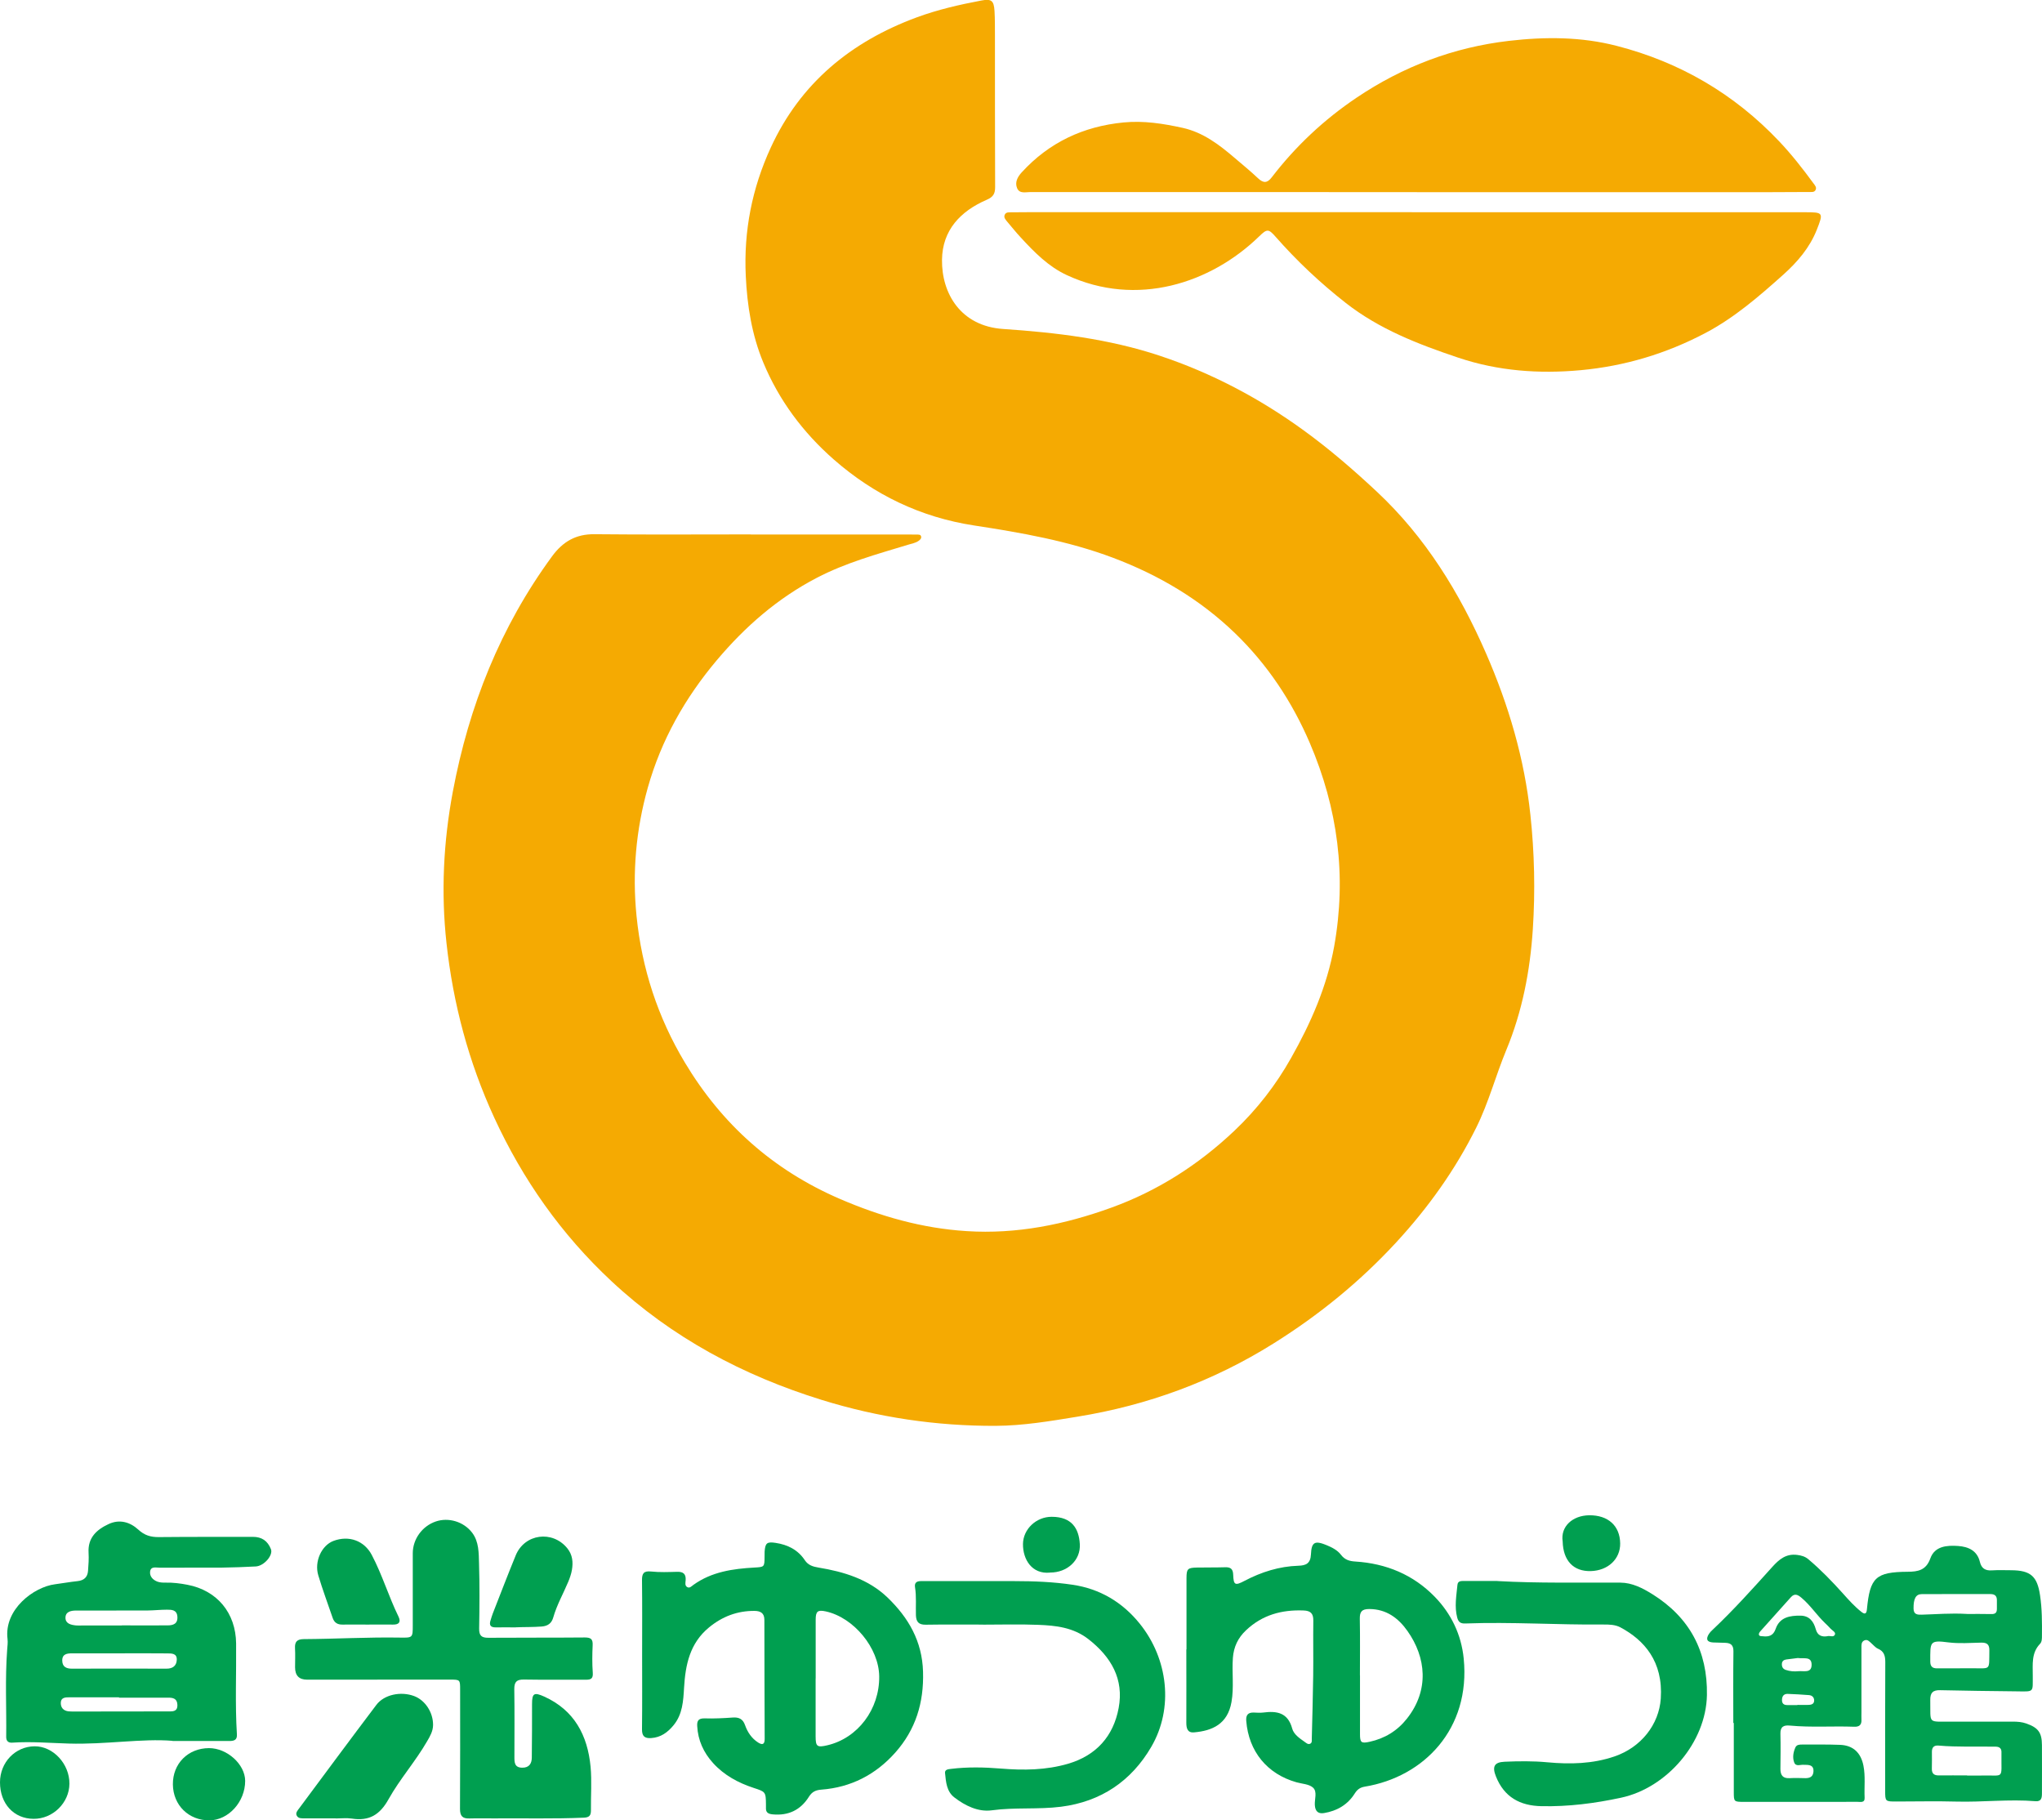
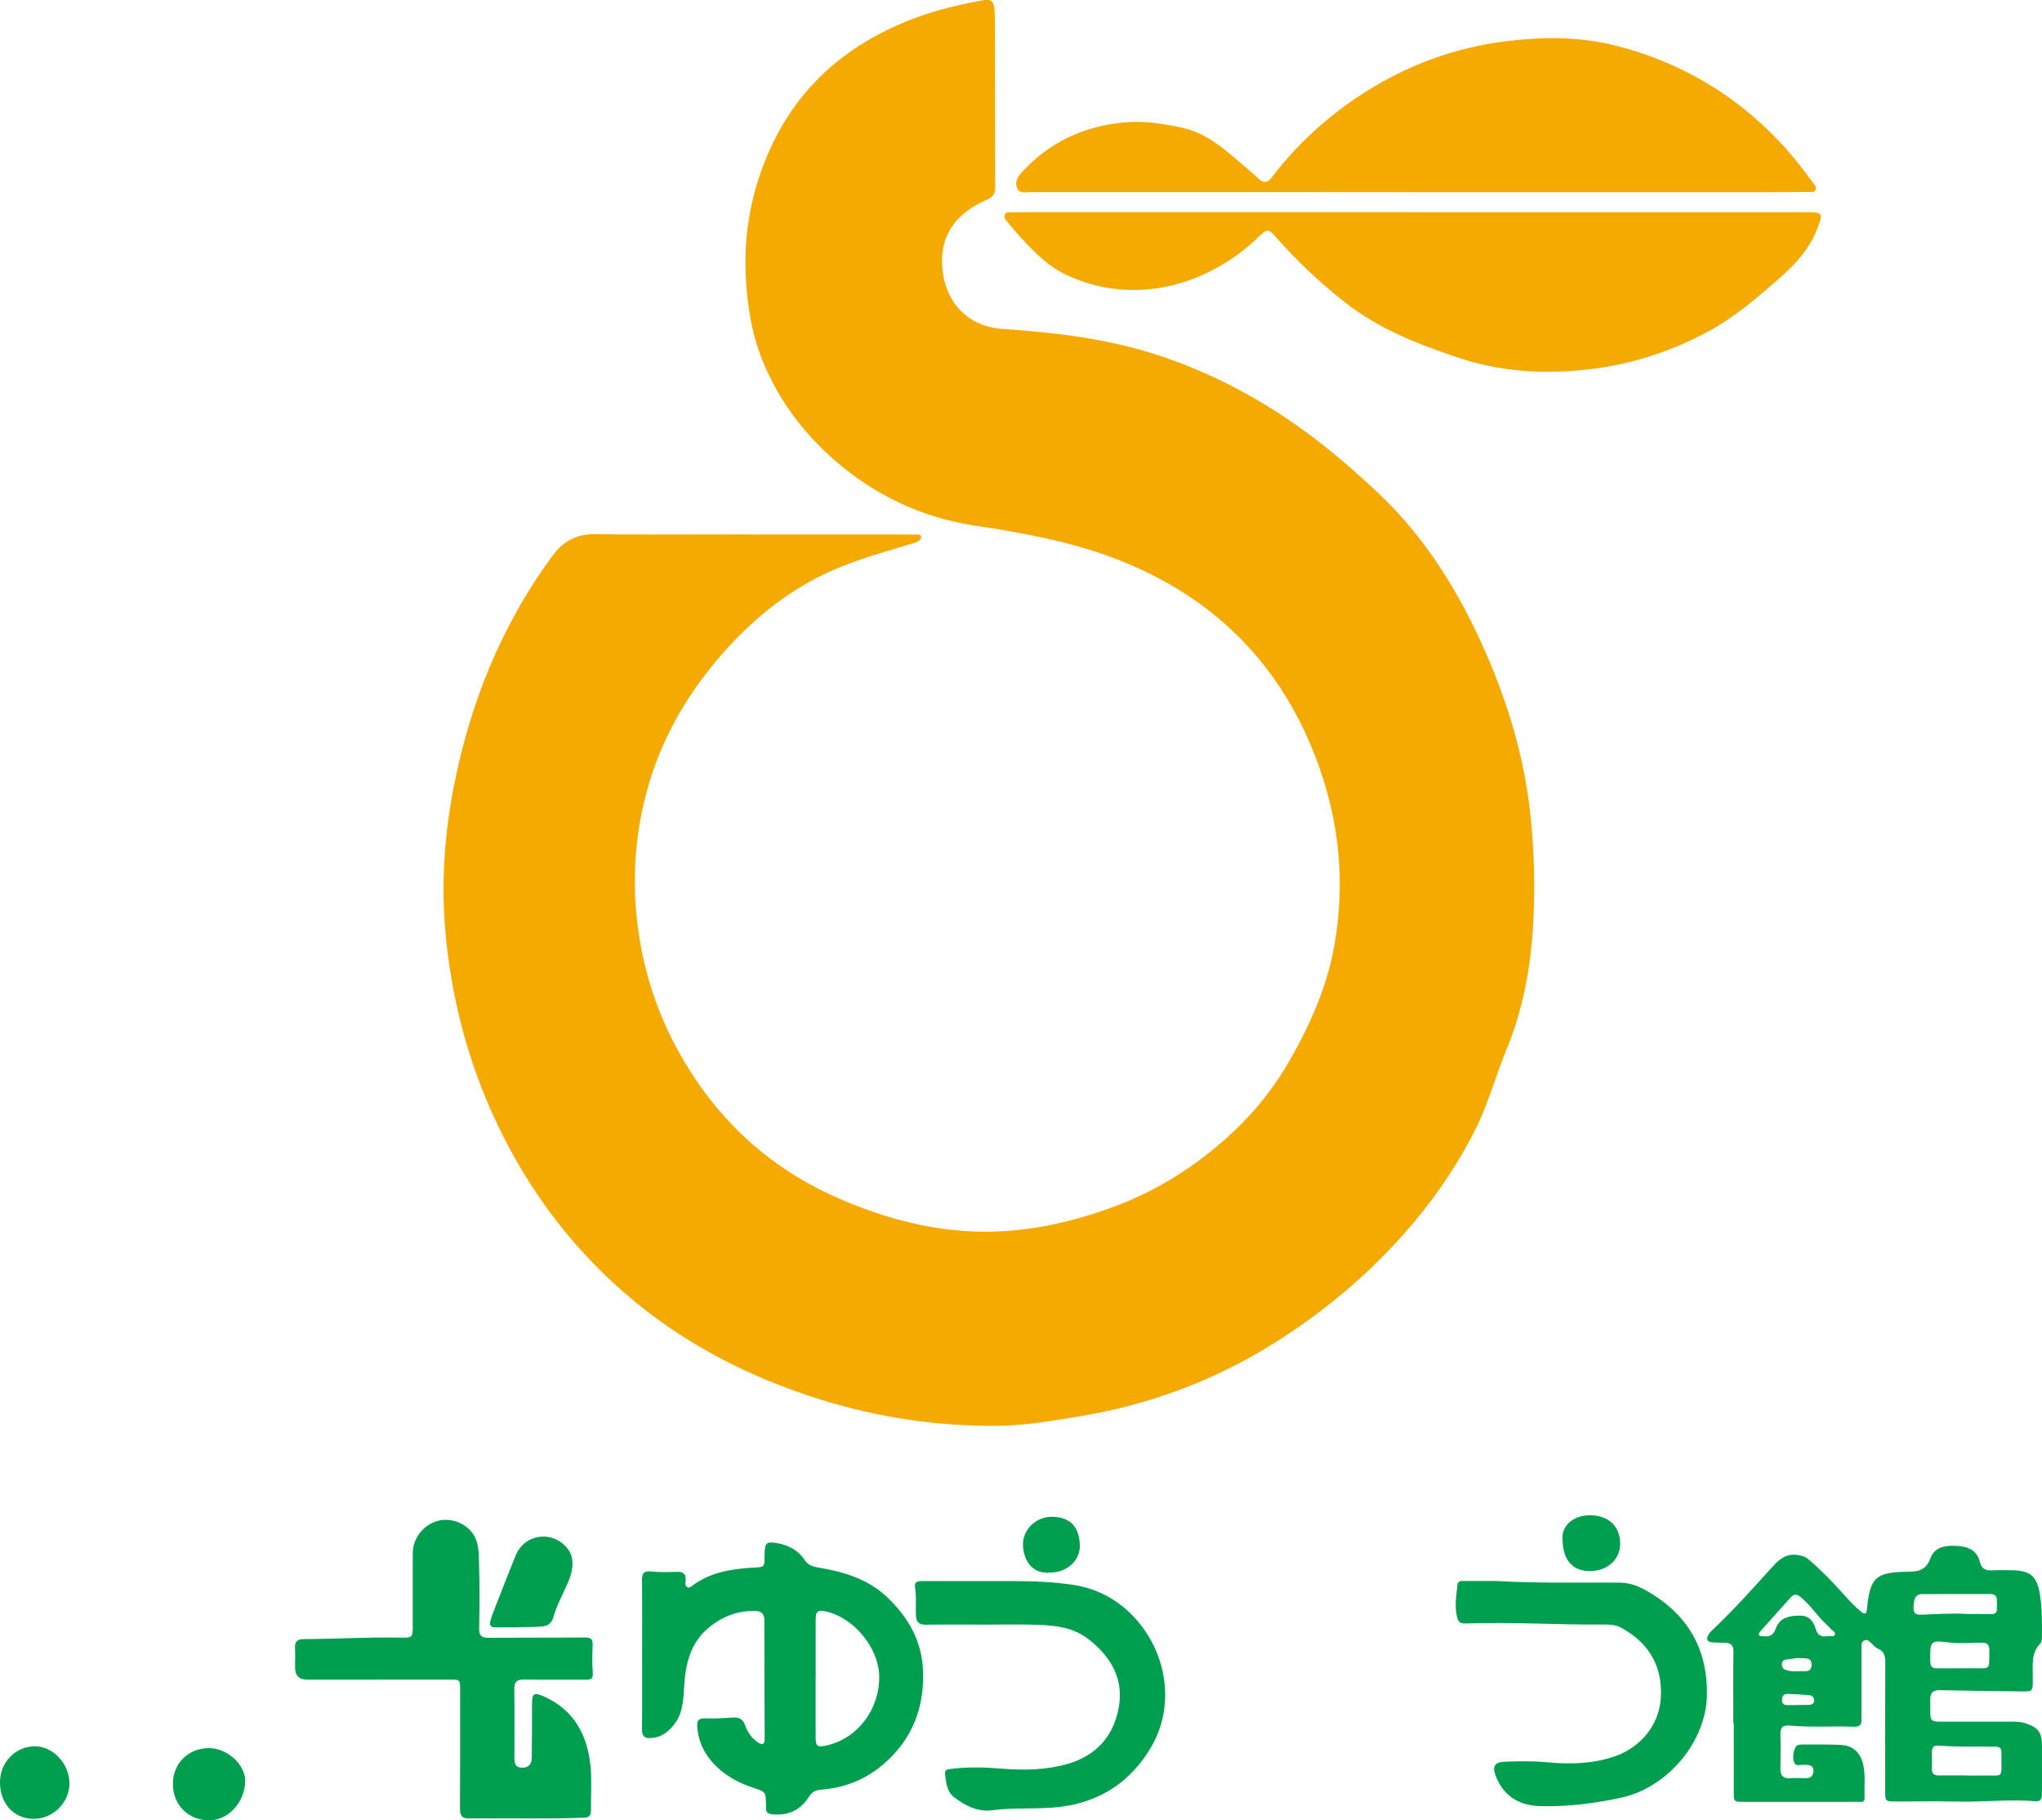
<svg xmlns="http://www.w3.org/2000/svg" id="_レイヤー_2" viewBox="0 0 335.91 299.42">
  <defs>
    <style>.cls-1{fill:#f5aa02;}.cls-2{fill:#009f50;}</style>
  </defs>
  <g id="_レイヤー_1-2">
    <path class="cls-1" d="m123.52,87.92c8.7,0,17.41,0,26.11,0,.39,0,.78,0,1.16.01.29.01.67-.05.74.34.06.32-.21.55-.46.72-.51.34-1.11.43-1.69.61-5.1,1.55-10.24,2.95-15.03,5.45-6.46,3.37-11.78,8.02-16.44,13.55-5.23,6.21-9.14,13.13-11.35,20.97-1.94,6.91-2.57,13.94-1.85,21.1.87,8.63,3.5,16.68,7.95,24.1,6.09,10.16,14.51,17.68,25.45,22.41,6.71,2.9,13.59,4.86,20.9,5.32,8.24.53,16.12-1.08,23.78-3.85,7.63-2.76,14.35-7.06,20.25-12.64,3.72-3.52,6.83-7.52,9.34-11.98,3.26-5.77,5.9-11.76,7.09-18.35,2.08-11.59.6-22.73-4.01-33.48-2.92-6.8-6.96-12.89-12.29-18.04-5.78-5.58-12.58-9.59-20.09-12.42-7.38-2.78-15.1-4.12-22.85-5.31-8.75-1.34-16.43-5.03-23.07-10.85-5.06-4.44-9.02-9.74-11.6-15.96-1.88-4.53-2.65-9.33-2.88-14.24-.35-7.38,1.03-14.4,4.1-21.08,4.88-10.63,13.2-17.44,24.01-21.44,3.45-1.27,7.01-2.09,10.62-2.77,1.68-.32,2.08-.01,2.19,1.73.08,1.37.06,2.76.07,4.14,0,8.27,0,16.55.03,24.82,0,1.1-.33,1.63-1.4,2.09-4.3,1.86-7.28,4.98-7.34,9.86-.07,5.55,3.09,10.91,10.04,11.38,8.72.59,17.4,1.62,25.77,4.4,8.54,2.84,16.38,6.98,23.66,12.26,4.26,3.09,8.23,6.52,12.07,10.11,8.01,7.5,13.6,16.62,17.95,26.58,3.71,8.5,6.32,17.32,7.3,26.56.67,6.26.81,12.54.4,18.83-.45,6.85-1.73,13.51-4.36,19.85-1.75,4.22-2.91,8.67-4.94,12.76-3.45,6.95-7.92,13.2-13.19,18.91-5.97,6.47-12.73,11.96-20.18,16.62-9.92,6.21-20.7,10.16-32.23,12.03-4.46.73-8.94,1.49-13.46,1.51-9.75.04-19.32-1.38-28.63-4.27-12.93-4.01-24.63-10.24-34.58-19.53-8.23-7.68-14.59-16.7-19.29-26.92-4.2-9.13-6.75-18.71-7.84-28.66-.92-8.35-.51-16.66,1.04-24.93,2.65-14.1,7.81-27.1,16.33-38.72,1.76-2.4,3.91-3.67,6.98-3.63,8.57.09,17.15.03,25.72.03h0Z" />
    <path class="cls-1" d="m232.26,34.91c21.54,0,43.08,0,64.62,0,3.07,0,3.1.05,1.98,2.89-1.17,2.96-3.21,5.32-5.52,7.39-3.98,3.56-8.03,7.07-12.79,9.58-6.43,3.39-13.27,5.45-20.53,6.12-6.86.63-13.58.14-20.14-2.06-6.55-2.2-12.95-4.66-18.49-8.99-4.19-3.28-8.03-6.89-11.54-10.88-1.19-1.36-1.43-1.33-2.72-.08-7.99,7.77-20.17,11.7-31.64,6.37-3.02-1.4-5.33-3.75-7.56-6.17-.79-.85-1.52-1.76-2.27-2.65-.27-.33-.6-.68-.36-1.15.22-.41.66-.35,1.04-.36.99-.02,1.98-.02,2.97-.02,20.98,0,41.96,0,62.94,0Z" />
    <path class="cls-1" d="m233.09,31.6c-21.2,0-42.4,0-63.6-.01-.77,0-1.78.32-2.18-.65-.4-.97.09-1.85.76-2.59,4.51-4.92,10.11-7.56,16.76-8.21,3.33-.32,6.53.19,9.72.89,3.39.75,6.06,2.81,8.63,5.01,1.28,1.09,2.58,2.16,3.8,3.31.87.81,1.49.77,2.22-.18,3.94-5.13,8.6-9.5,13.97-13.11,7.61-5.12,15.94-8.28,25.06-9.34,5.95-.69,11.88-.68,17.7.82,10.38,2.67,19.33,7.88,26.72,15.68,2.05,2.16,3.88,4.5,5.64,6.9.25.34.61.7.36,1.15-.22.4-.68.3-1.06.31-2.24.02-4.48.03-6.72.03-19.26,0-38.52,0-57.78,0h0Z" />
    <path class="cls-2" d="m285.13,283.42c0-3.94-.03-7.88.02-11.82.01-1.02-.46-1.35-1.34-1.38-.67-.02-1.34-.03-2.01-.06-.99-.06-1.23-.53-.69-1.39.15-.24.36-.46.58-.66,3.48-3.28,6.66-6.83,9.86-10.38,1.11-1.23,2.26-2.21,4.09-1.97.69.09,1.28.25,1.82.7,2.06,1.73,3.92,3.66,5.71,5.65.95,1.06,1.9,2.13,3.02,3.01.55.44.85.39.92-.42.5-5.25,1.46-6.13,6.72-6.17,1.67-.01,3.01-.24,3.71-2.19.72-2.03,2.72-2.18,4.57-2.05,1.68.12,3.13.75,3.58,2.61.26,1.09.91,1.48,2.01,1.4,1.04-.07,2.09-.02,3.14-.02,3.19.02,4.29.98,4.75,4.14.33,2.2.33,4.42.31,6.65,0,.47,0,.99-.32,1.32-1.45,1.52-1.18,3.4-1.19,5.22-.02,2.8.31,2.63-2.67,2.59-4.19-.05-8.38-.09-12.56-.19-1.2-.03-1.65.42-1.63,1.62.07,4.04-.51,3.52,3.54,3.55,3.35.02,6.71,0,10.06,0,.76,0,1.51.06,2.23.32,1.93.68,2.53,1.49,2.54,3.54.02,2.64,0,5.28,0,7.92,0,.73-.07,1.39-1.06,1.31-4.36-.36-8.71.18-13.07.06-3.27-.09-6.54-.01-9.81-.01-1.83,0-1.85,0-1.85-1.79,0-7.04-.02-14.08.02-21.13,0-1.02-.18-1.78-1.21-2.22-.4-.17-.71-.57-1.06-.87-.34-.3-.66-.73-1.19-.48-.51.24-.46.76-.46,1.21,0,3.52,0,7.04,0,10.56,0,.42-.02.84,0,1.26.05.87-.38,1.2-1.22,1.16-3.52-.13-7.04.14-10.55-.19-1.02-.1-1.59.18-1.56,1.35.05,1.93.02,3.86,0,5.78,0,1.01.38,1.58,1.49,1.52.88-.05,1.76-.02,2.64,0,.8,0,1.28-.31,1.31-1.17.02-.89-.57-1.01-1.26-1.02-.08,0-.17.01-.25,0-.58-.1-1.39.38-1.67-.41-.29-.79-.15-1.66.2-2.45.21-.46.65-.48,1.08-.48,2.1,0,4.19-.03,6.29.05,2.14.09,3.41,1.3,3.83,3.44.34,1.75.11,3.51.19,5.27.04.88-.72.66-1.21.66-3.35.02-6.71.01-10.06.01-2.85,0-5.7,0-8.55,0-1.69,0-1.7-.02-1.7-1.66,0-3.77,0-7.55,0-11.32-.03,0-.06,0-.09,0Zm38.46,8.61v.02c.75,0,1.51.02,2.26,0,3.99-.12,3.33.81,3.39-3.6,0-.04,0-.08,0-.13.04-.67-.25-1.01-.95-1.02-3.14-.05-6.28.09-9.41-.18-.72-.06-1.09.28-1.08,1.04.01.92.01,1.84-.01,2.76-.02.81.37,1.12,1.15,1.11,1.55-.02,3.1,0,4.65,0Zm-.01-26.55c1.05,0,2.51-.03,3.98.01.66.02.93-.22.93-.85,0-.46-.01-.92,0-1.38.02-.74-.33-1.06-1.07-1.06-3.77,0-7.53-.01-11.3.01-.98,0-1.36.79-1.34,2.37.01,1,.64,1.03,1.36,1.01,2.34-.06,4.68-.28,7.44-.12Zm-1.15,8.93c.67,0,1.34,0,2,0,3.1-.03,2.77.46,2.82-2.93.02-1.01-.41-1.31-1.35-1.29-1.79.04-3.61.18-5.38-.04-3.14-.41-2.99-.09-2.99,3.14,0,.79.33,1.14,1.13,1.13,1.25-.02,2.5,0,3.76,0Zm-21.81-5.29c.41-.1,1.04.25,1.23-.27.14-.4-.43-.65-.71-.95-.28-.31-.58-.61-.88-.89-1.4-1.33-2.45-2.98-3.94-4.22-.58-.48-1.1-.76-1.72-.07-1.67,1.87-3.36,3.73-5.03,5.61-.13.14-.27.38-.23.54.07.3.39.24.63.27,1.01.12,1.74-.09,2.13-1.22.67-1.93,2.35-2.19,4.1-2.17,1.45.02,2.15.97,2.5,2.24.28,1.01.96,1.3,1.92,1.14Zm-4.88,3.6c-.58.07-1.24.15-1.9.24-.41.06-.7.27-.72.73-.02.46.15.81.62.98.68.24,1.4.29,2.11.22.83-.09,2.13.37,2.16-1.01.04-1.5-1.3-1.01-2.26-1.16Zm-.06,7.73s0-.02,0-.02c.63,0,1.26.02,1.88,0,.44-.02.86-.17.87-.7.01-.54-.34-.87-.85-.91-1.17-.09-2.33-.16-3.5-.2-.59-.02-.92.32-.94.94-.03.65.29.91.91.9.54,0,1.09,0,1.63,0Z" />
    <path class="cls-2" d="m105.63,272.01c0-4.02.03-8.05-.02-12.07-.01-1.12.26-1.58,1.5-1.45,1.41.15,2.85.09,4.27.05,1.02-.03,1.48.35,1.41,1.39-.03.39-.17.91.29,1.14.39.2.7-.18,1-.39,3-2.15,6.47-2.64,10.01-2.84,1.63-.09,1.67-.08,1.68-1.74,0-.29,0-.59.01-.88.1-1.43.4-1.65,1.8-1.44,2,.3,3.68,1.14,4.82,2.86.55.82,1.33,1.05,2.23,1.2,4.2.69,8.22,1.91,11.36,4.92,3.44,3.31,5.71,7.18,5.85,12.22.15,5.09-1.21,9.52-4.57,13.3-3.23,3.63-7.29,5.72-12.15,6.09-.94.07-1.54.36-2.04,1.15-1.37,2.19-3.36,3.16-5.96,2.92-.78-.07-1.17-.32-1.12-1.13.01-.17,0-.34,0-.5-.02-2.08-.08-2.09-2.01-2.72-2.54-.83-4.86-2.08-6.68-4.08-1.57-1.73-2.5-3.75-2.62-6.11-.05-.89.24-1.27,1.22-1.25,1.55.05,3.1-.03,4.64-.14,1.02-.07,1.66.25,2.01,1.25.41,1.16,1.08,2.17,2.15,2.86.76.49,1.08.25,1.08-.58-.02-6.54-.05-13.07-.05-19.61,0-1.13-.68-1.45-1.62-1.46-2.83-.02-5.31.92-7.5,2.73-3.14,2.59-3.87,6.13-4.09,9.9-.13,2.19-.24,4.36-1.72,6.17-.97,1.18-2.11,2.02-3.7,2.12-1.05.07-1.51-.3-1.5-1.43.05-4.15.02-8.3.02-12.45h0Zm28.54,4.06c0,3.18,0,6.36,0,9.54,0,1.68.25,1.86,1.94,1.46,5.01-1.18,8.58-5.92,8.52-11.33-.05-4.67-4.19-9.69-8.8-10.69-1.31-.28-1.65-.02-1.65,1.36,0,3.22,0,6.44,0,9.66Z" />
-     <path class="cls-2" d="m195.18,271.3c0-3.9,0-7.8,0-11.7,0-1.55.18-1.73,1.73-1.76,1.55-.03,3.1,0,4.65-.05.9-.03,1.27.31,1.3,1.23.06,1.72.32,1.82,1.86,1.01,2.78-1.46,5.71-2.39,8.87-2.49,1.22-.04,1.99-.35,2.06-1.86.09-2.06.65-2.31,2.56-1.53.9.37,1.79.82,2.38,1.59.63.83,1.39,1.05,2.38,1.11,5.05.32,9.5,2.16,13.03,5.78,2.72,2.79,4.39,6.25,4.78,10.18,1.15,11.56-6.55,19.47-16.28,21.07-.76.13-1.22.45-1.65,1.13-1.15,1.83-2.9,2.86-5.03,3.21-.99.17-1.47-.3-1.53-1.32-.06-.98.45-2.21-.32-2.88-.65-.57-1.78-.6-2.7-.86-4.83-1.36-7.86-5.08-8.26-10.08-.08-.96.27-1.43,1.26-1.39.5.02,1.01.06,1.51,0,2.26-.3,4.08,0,4.79,2.64.25.94,1.2,1.59,2.03,2.17.27.19.55.47.9.33.38-.16.28-.57.29-.89.08-3.43.19-6.87.23-10.3.04-3.02-.02-6.04.02-9.05.02-1.17-.42-1.65-1.61-1.69-3.59-.14-6.79.73-9.46,3.26-1.33,1.25-2.02,2.73-2.16,4.52-.18,2.42.2,4.85-.23,7.28-.64,3.66-3.2,4.73-6.15,4.99-1.07.1-1.28-.64-1.28-1.57.02-4.02,0-8.05,0-12.07Zm28.54,4.28c0,3.22,0,6.44,0,9.66,0,1.38.2,1.56,1.57,1.26,2.5-.54,4.58-1.81,6.16-3.82,3.69-4.67,3.16-10.06.07-14.42-1.49-2.11-3.46-3.59-6.27-3.6-1.24,0-1.58.45-1.56,1.62.06,3.09.02,6.19.02,9.29Z" />
-     <path class="cls-2" d="m28.38,286.34c-5.02-.41-11.02.63-17.06.45-3.1-.09-6.19-.36-9.29-.15-.68.05-1.02-.28-1.01-.96.06-4.78-.2-9.55.16-14.33.04-.58.13-1.18.06-1.75-.61-4.9,4.34-8.57,7.8-9.01,1.25-.16,2.48-.39,3.73-.52,1.04-.11,1.63-.65,1.71-1.67.08-1,.15-2.01.09-3.01-.14-2.46,1.32-3.78,3.29-4.7,1.81-.85,3.54-.33,4.89.91,1.03.95,2.05,1.24,3.37,1.23,5.16-.05,10.31-.03,15.47-.04,1.48,0,2.44.66,2.98,2.03.39,1-1.15,2.78-2.51,2.84-1.84.09-3.68.17-5.53.19-3.44.03-6.87-.01-10.31.01-.57,0-1.42-.26-1.53.65-.09.78.46,1.35,1.16,1.63.41.16.9.19,1.35.18,1.22-.03,2.43.12,3.62.35,4.91.93,7.97,4.65,8.02,9.66.05,4.99-.18,9.97.13,14.96.06.97-.53,1.08-1.28,1.08-2.77-.01-5.53,0-9.32,0Zm-8.58-14.39c-2.64,0-5.27,0-7.91,0-.84,0-1.67.08-1.65,1.21.02,1.02.69,1.32,1.61,1.31,5.19-.01,10.37-.02,15.56,0,1.04,0,1.63-.5,1.67-1.46.04-1.11-.9-1.04-1.63-1.05-2.55-.03-5.1-.01-7.65-.01Zm.24-4.59s0,0,0-.01c2.51,0,5.02.02,7.53,0,.91,0,1.69-.25,1.61-1.43-.08-1.14-.93-1.15-1.73-1.15-1.04,0-2.09.12-3.13.13-3.93.02-7.87,0-11.8.01-.85,0-1.75.19-1.75,1.19,0,.97.91,1.18,1.74,1.26.29.03.59.01.88.01,2.22,0,4.44,0,6.65,0Zm-.46,11.89s0-.05,0-.07c-2.72,0-5.44,0-8.17,0-.64,0-1.38.02-1.41.88-.03.79.42,1.34,1.28,1.43.21.02.42.03.63.03,5.24,0,10.47,0,15.71-.02.75,0,1.6.09,1.56-1.09-.04-1.03-.71-1.18-1.56-1.17-2.68.02-5.36,0-8.04,0Z" />
    <path class="cls-2" d="m62.08,276.28c-3.86,0-7.71,0-11.57,0q-1.97,0-1.97-2.03c0-1.05.05-2.1-.01-3.14-.06-1.08.35-1.49,1.44-1.5,5.28-.03,10.56-.34,15.84-.25,2.09.04,2.09.01,2.09-2.04,0-3.94,0-7.88,0-11.82,0-2.35,1.56-4.48,3.79-5.24,2.09-.71,4.59.02,5.98,1.85,1.13,1.49,1.08,3.34,1.13,5.07.11,3.56.08,7.13.02,10.69-.02,1.17.39,1.53,1.53,1.52,5.28-.04,10.56,0,15.85-.05,1,0,1.34.27,1.29,1.28-.07,1.51-.09,3.02.02,4.52.07.96-.29,1.15-1.12,1.15-3.4-.02-6.79.03-10.19-.03-1.2-.02-1.61.37-1.6,1.58.06,3.73.02,7.46.02,11.19,0,.89.03,1.7,1.26,1.73,1.18.02,1.59-.69,1.6-1.66.05-2.93.03-5.87.04-8.8,0-1.79.33-1.99,2-1.24,4.96,2.24,7.14,6.39,7.63,11.54.22,2.37.03,4.78.06,7.16.01.84-.26,1.18-1.15,1.22-4.94.21-9.89.08-14.83.12-1.34.01-2.68-.03-4.02.01-1.12.04-1.54-.4-1.54-1.56.04-6.54.02-13.08.02-19.62,0-1.65,0-1.66-1.68-1.66-3.98,0-7.97,0-11.95,0Z" />
    <path class="cls-2" d="m161.72,267.22c-3.14,0-6.29-.03-9.43.02-1.15.02-1.58-.46-1.62-1.54-.05-1.55.1-3.1-.15-4.64-.11-.71.27-.99.94-.99.92,0,1.84,0,2.77,0,4.23,0,8.47,0,12.7,0,3.19,0,6.38.13,9.52.6,4.46.66,8.18,2.85,11.04,6.4,4.66,5.78,5.62,13.89,1.89,20.27-3.26,5.59-8.24,9-14.83,9.84-3.79.48-7.61.07-11.41.59-2.21.3-4.36-.74-6.16-2.13-1.27-.98-1.37-2.54-1.52-3.99-.07-.63.58-.64,1.01-.7,2.71-.33,5.44-.27,8.15-.05,3.74.31,7.45.27,11.08-.79,4.64-1.36,7.46-4.54,8.32-9.17.89-4.75-1.23-8.4-4.97-11.32-2.49-1.94-5.36-2.25-8.29-2.36-3.01-.12-6.03-.03-9.05-.03Z" />
    <path class="cls-2" d="m246.32,260.06c6.74.38,13.48.22,20.22.26,1.97.01,3.66.9,5.26,1.89,6.13,3.82,9.12,9.39,8.99,16.61-.14,7.75-6.55,15.26-14.14,16.88-4.33.93-8.66,1.48-13.08,1.39-3.52-.07-6.12-1.48-7.48-4.87-.65-1.62-.31-2.36,1.41-2.44,2.34-.1,4.68-.13,7.03.09,3.74.35,7.45.27,11.05-.96,4.4-1.5,7.33-5.27,7.62-9.52.41-6.11-2.74-9.62-6.62-11.7-.85-.46-1.86-.49-2.82-.48-7.58.07-15.15-.45-22.73-.17-.77.03-1.13-.24-1.32-.98-.47-1.8-.13-3.58.04-5.37.07-.72.68-.63,1.17-.64,1.8-.01,3.6,0,5.41,0Z" />
-     <path class="cls-2" d="m55.25,299.09c-1.72,0-3.44,0-5.15,0-.45,0-.99.05-1.26-.4-.29-.48.11-.89.37-1.24,4.22-5.68,8.43-11.37,12.7-17.02,1.29-1.71,4.04-2.27,6.22-1.45,1.81.68,3.13,2.68,3.11,4.77-.01,1-.5,1.85-.99,2.68-1.91,3.31-4.48,6.2-6.33,9.51-1.43,2.58-3.2,3.63-6.04,3.19-.86-.13-1.76-.02-2.64-.02v-.02Z" />
    <path class="cls-2" d="m84.84,267.68c-1.09,0-2.18-.02-3.27,0-.87.02-1.14-.36-.87-1.17.12-.36.21-.72.35-1.08,1.25-3.2,2.48-6.4,3.78-9.58,1.46-3.58,6.05-4.19,8.49-1.18.87,1.07.98,2.29.76,3.57-.11.65-.34,1.3-.59,1.91-.82,1.97-1.89,3.83-2.48,5.9-.27.94-.86,1.41-1.91,1.49-1.42.11-2.85.07-4.27.13Z" />
-     <path class="cls-2" d="m60.5,267.22c-1.38,0-2.76-.02-4.14,0-.82.02-1.36-.3-1.63-1.08-.8-2.34-1.66-4.65-2.37-7.01-.69-2.29.55-4.94,2.49-5.67,2.55-.96,5.07-.04,6.31,2.31,1.72,3.26,2.77,6.82,4.39,10.13.43.88.11,1.34-.9,1.32-1.38-.02-2.76,0-4.14,0Z" />
+     <path class="cls-2" d="m60.5,267.22Z" />
    <path class="cls-2" d="m34.45,299.42c-3.41.02-5.97-2.49-6.01-5.9-.04-3.43,2.49-5.97,5.94-5.98,2.99,0,5.94,2.67,5.95,5.39,0,3.44-2.74,6.47-5.88,6.49Z" />
    <path class="cls-2" d="m0,293.17c0-3.3,2.52-5.91,5.7-5.93,3.04-.02,5.74,2.89,5.72,6.15-.02,3.15-2.73,5.81-5.91,5.78C2.27,299.15,0,296.68,0,293.17Z" />
    <path class="cls-2" d="m257.06,253.55c-.38-2.46,1.63-4.28,4.37-4.31,3.09-.03,5.05,1.71,5.09,4.63.03,2.56-1.99,4.47-4.83,4.55-2.85.08-4.55-1.71-4.63-4.87Z" />
    <path class="cls-2" d="m172.73,258.67c-2.99.29-4.47-2.17-4.45-4.69.02-2.46,2.18-4.5,4.74-4.49,3.3.01,4.46,1.93,4.61,4.49.16,2.67-2.09,4.7-4.9,4.68Z" />
  </g>
</svg>